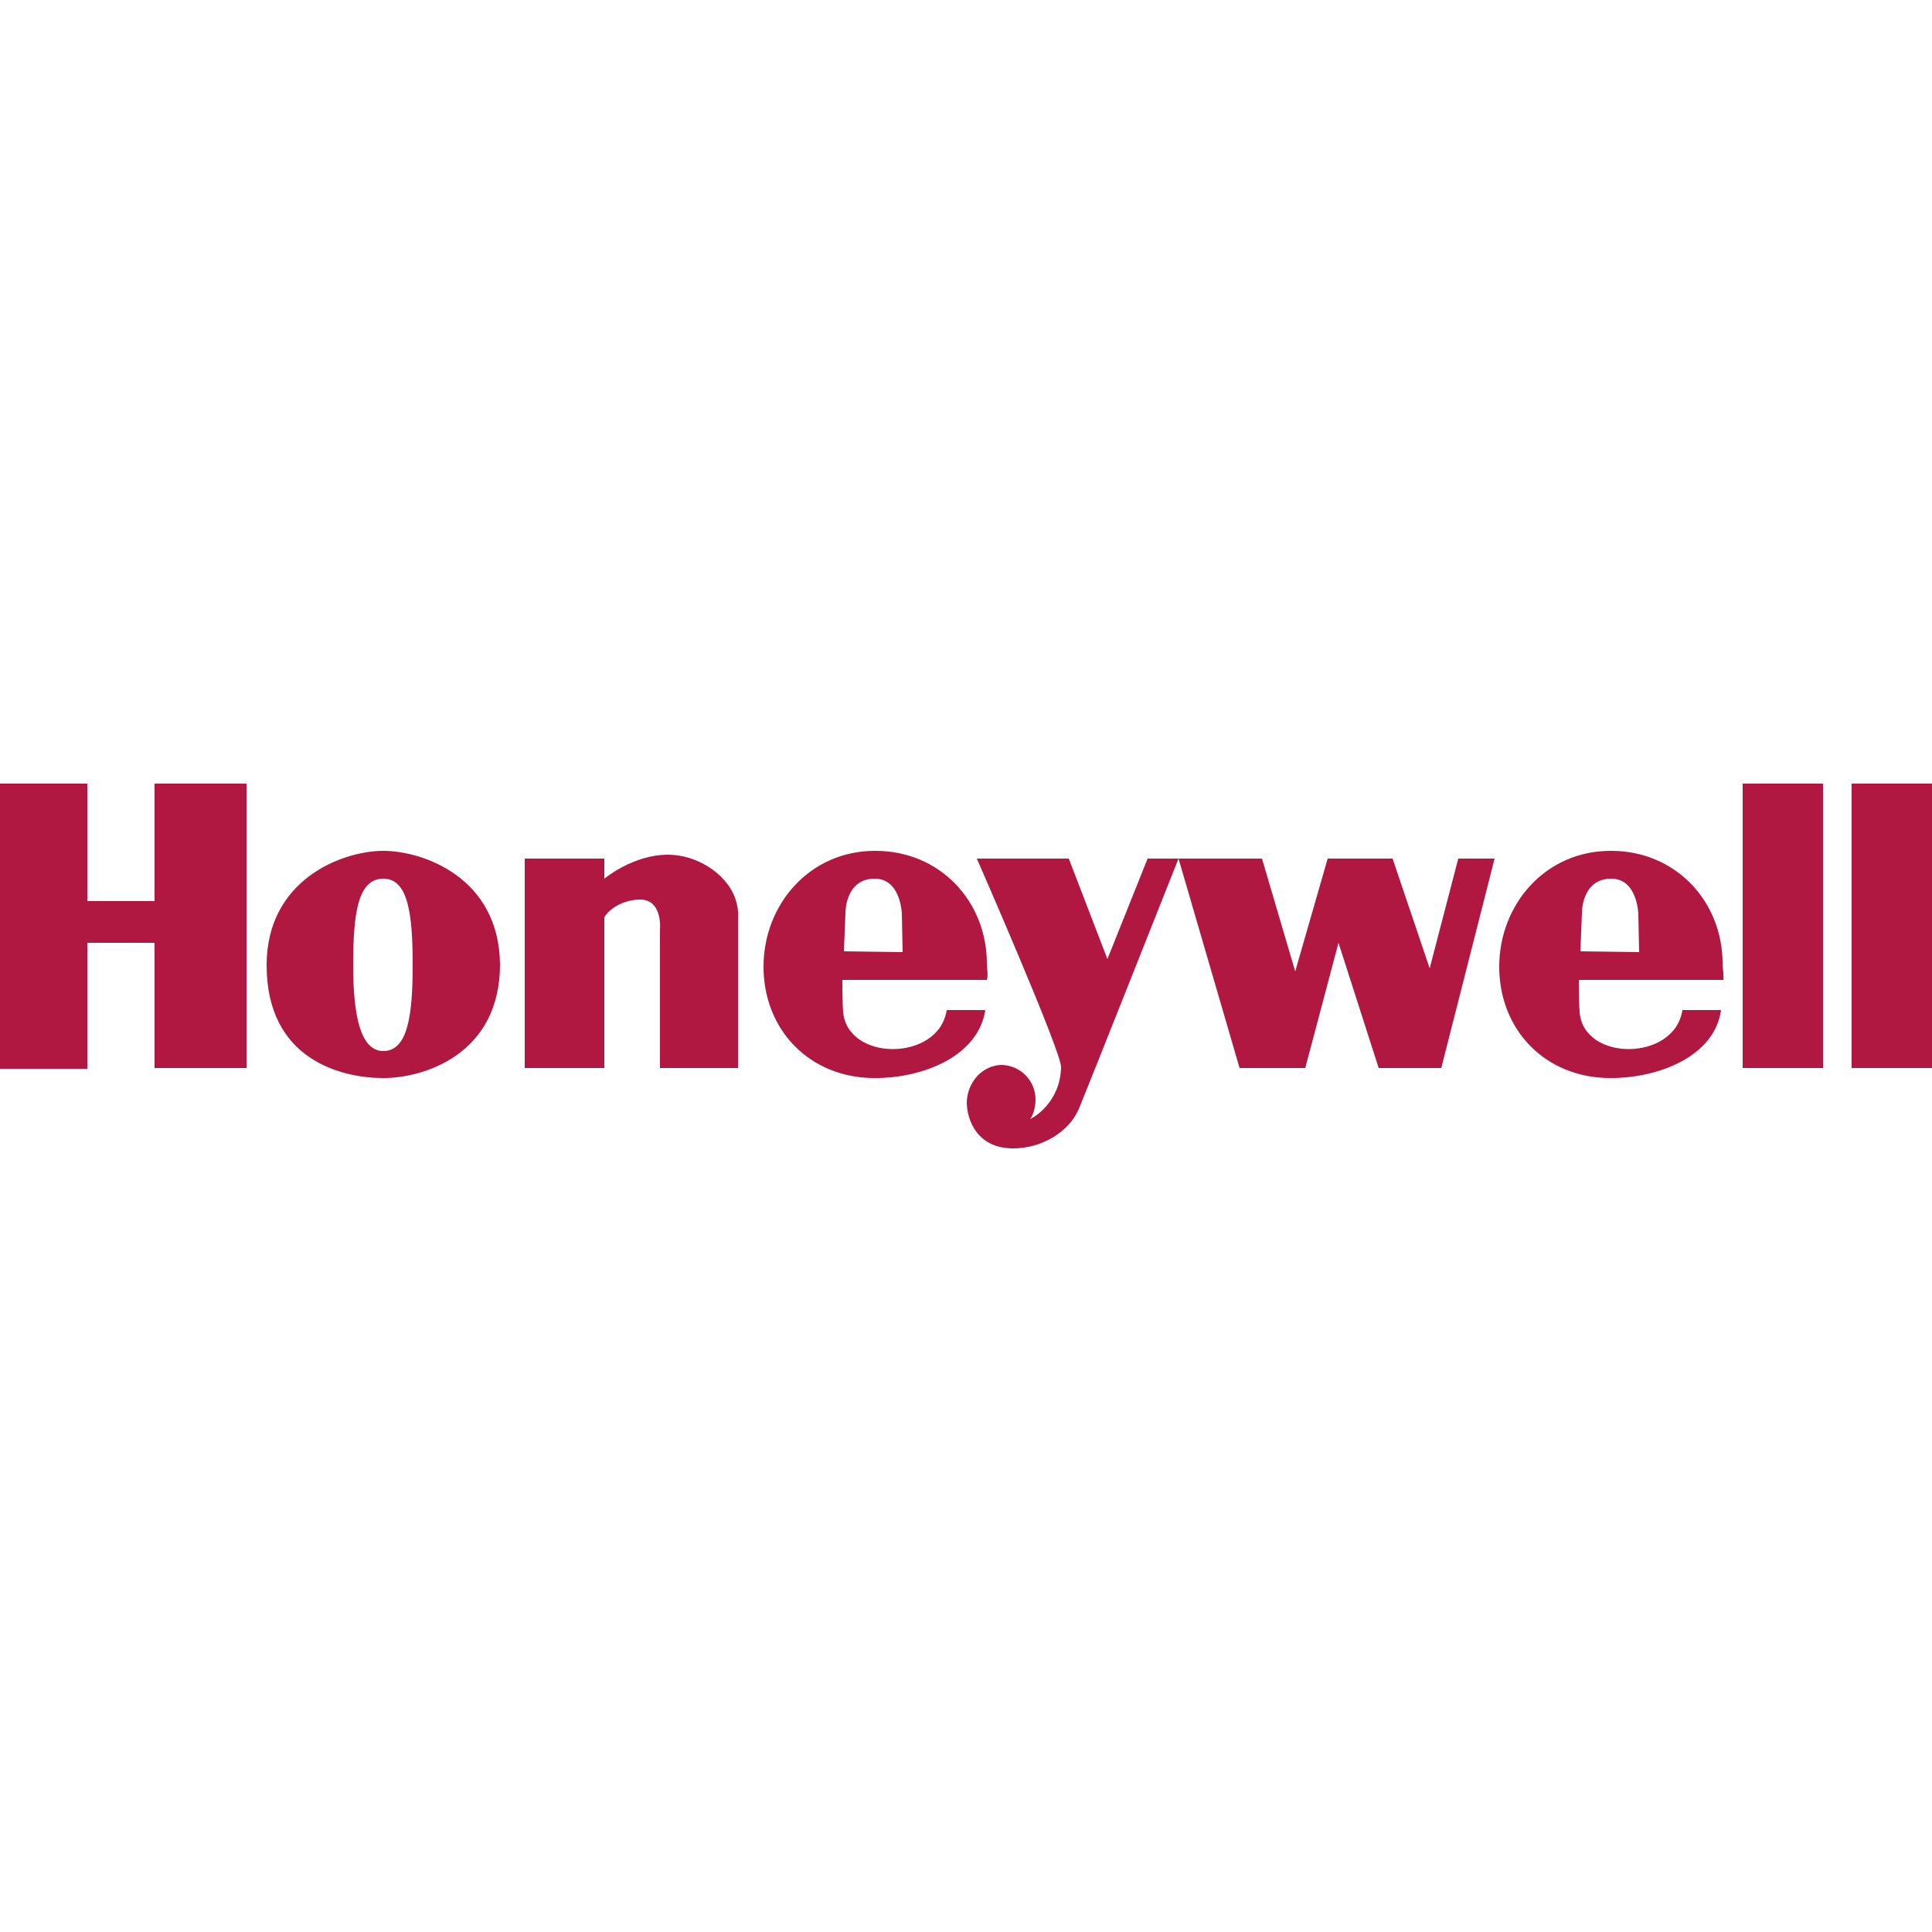
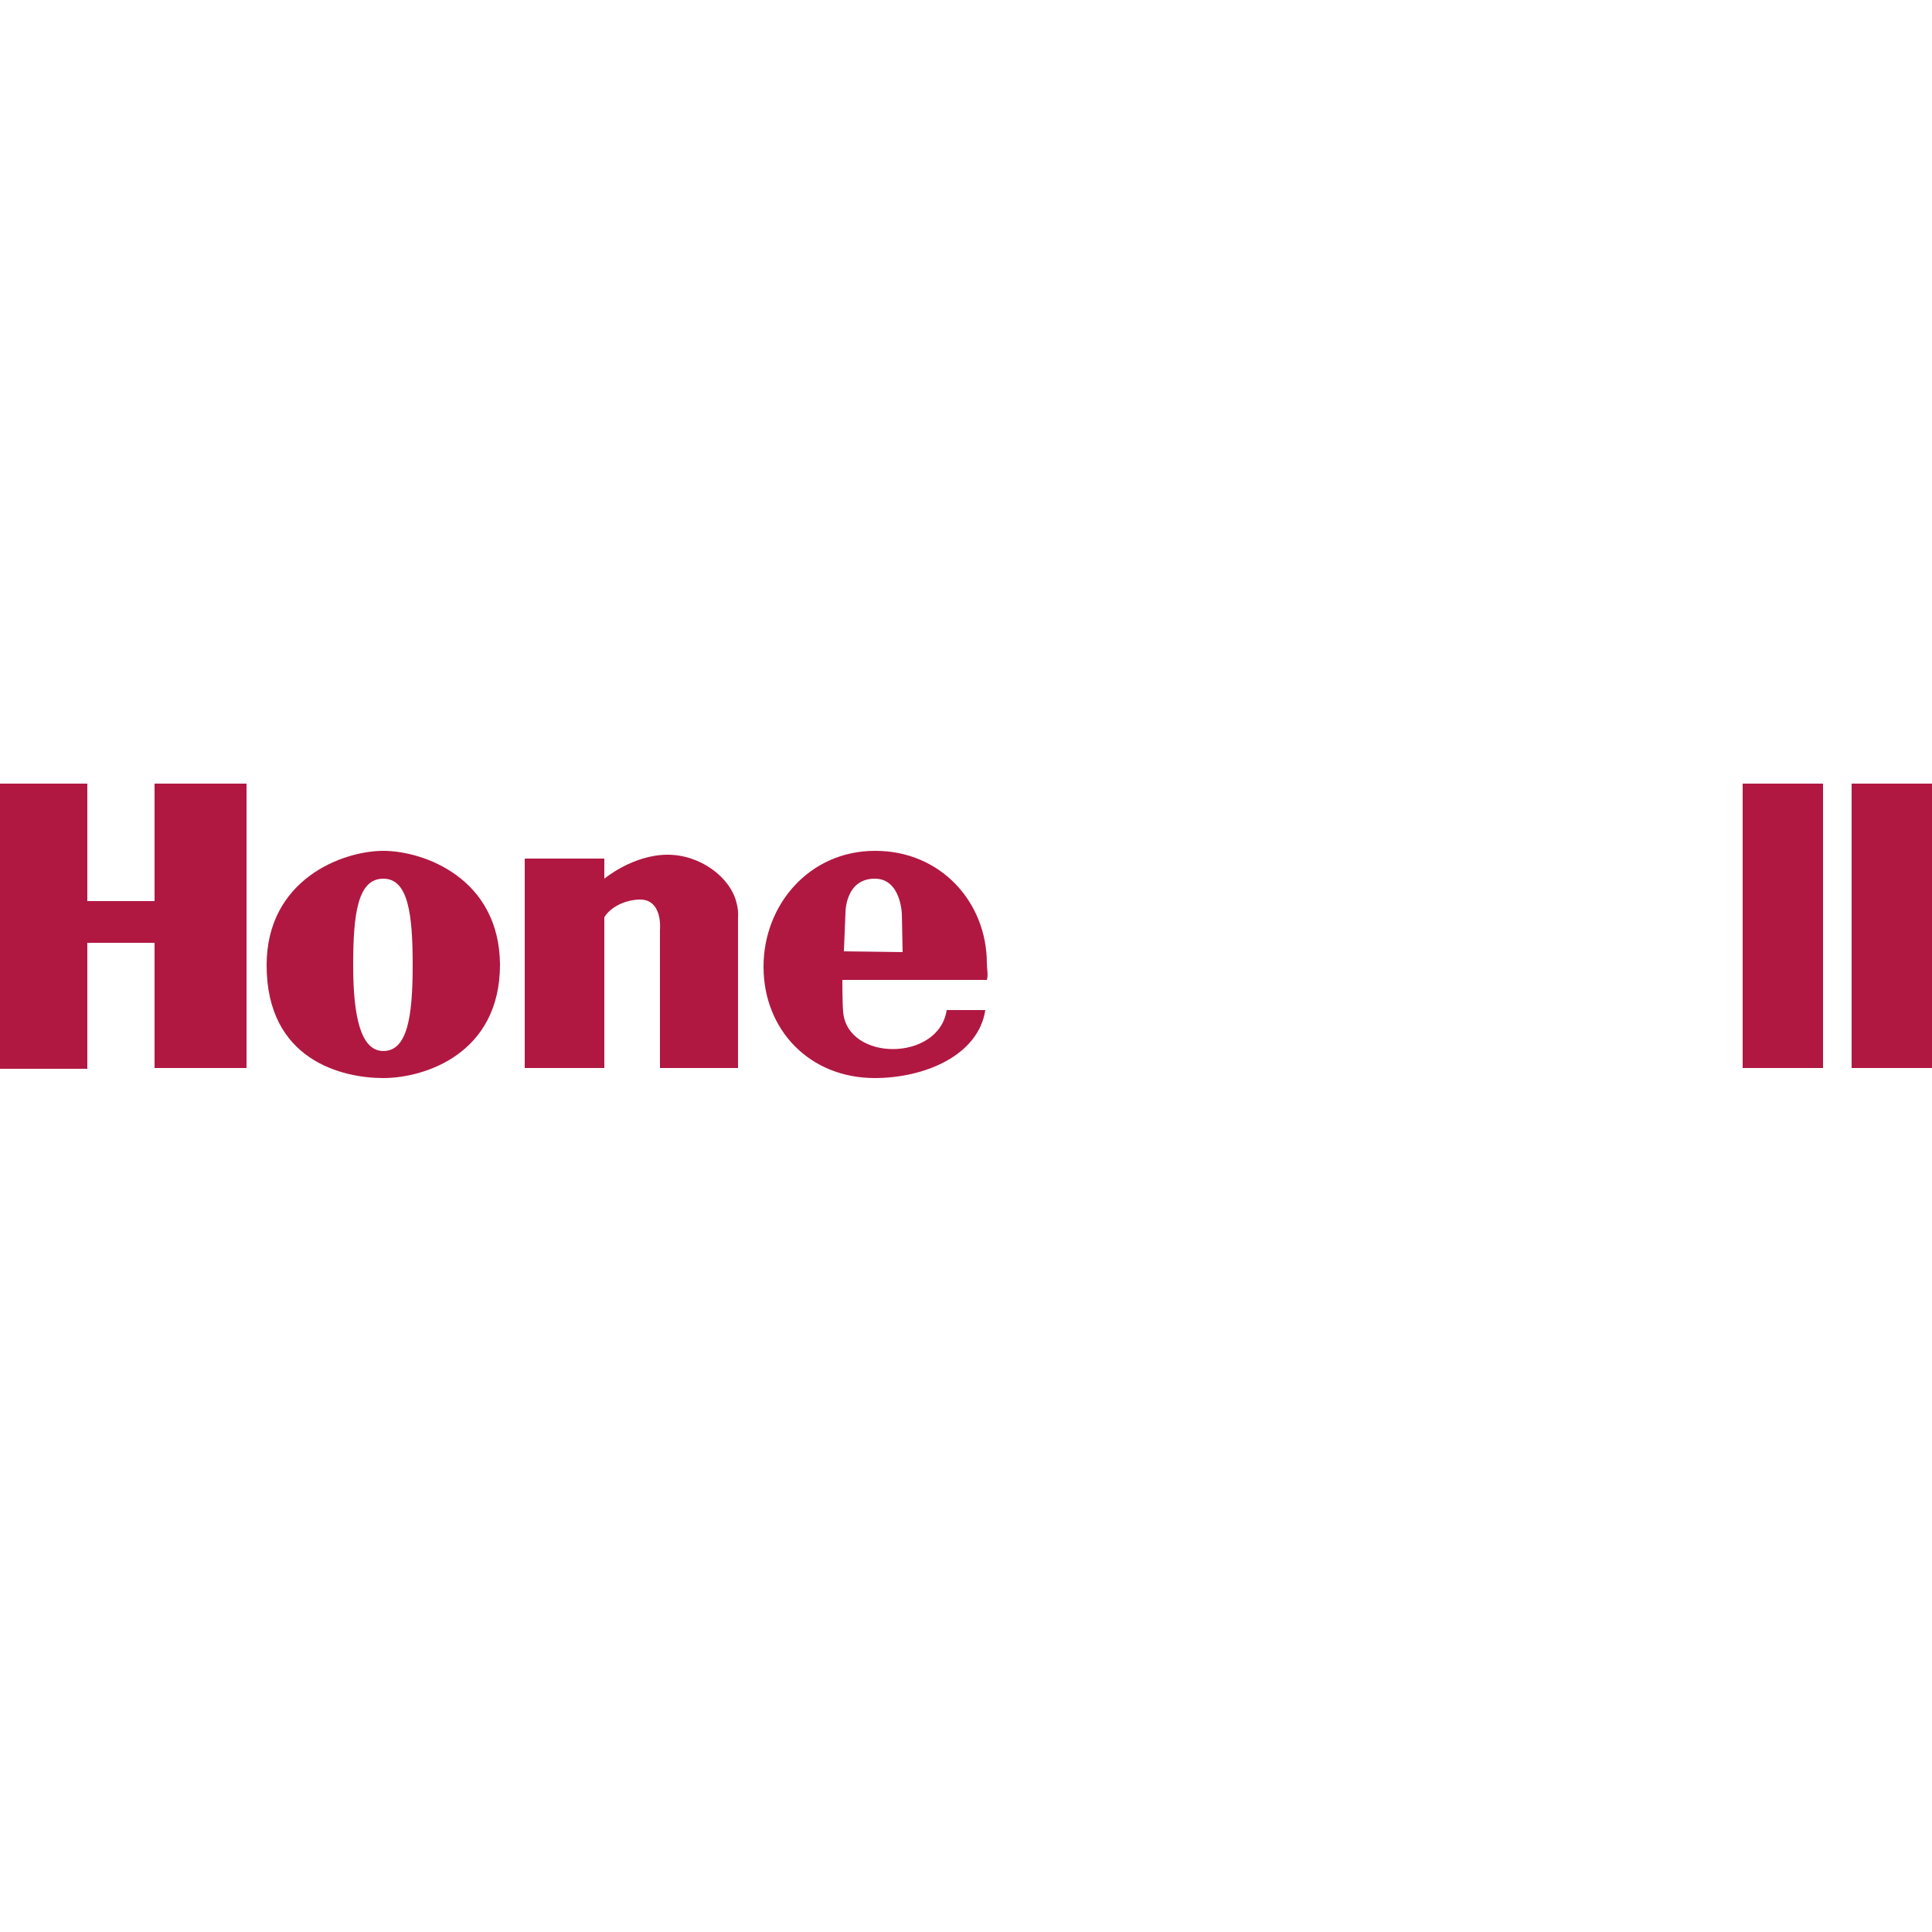
<svg xmlns="http://www.w3.org/2000/svg" version="1.1" id="katman_1" x="0px" y="0px" viewBox="0 0 250 250" style="enable-background:new 0 0 250 250;" xml:space="preserve">
  <style type="text/css">
	.st0{fill:#B01842;}
</style>
  <g>
    <path class="st0" d="M127.7,124.7c0-8.1-6.1-14.6-14.4-14.6h-0.1v0c-8.4,0-14.4,6.9-14.4,15c0,8.1,5.9,14.4,14.4,14.4   c6.4,0,13.4-2.9,14.3-8.8l-5,0c-1,6.7-12.9,6.7-13.4,0.2c-0.1-1.1-0.1-4.1-0.1-4.1h18.7C127.9,126.2,127.7,125.3,127.7,124.7   L127.7,124.7z M109.2,123.1l0.2-4.9c0,0-0.1-4.5,3.8-4.5c3.4,0,3.5,4.6,3.5,4.6l0.1,4.9L109.2,123.1L109.2,123.1z M225.5,101.4   h10.4v36.8h-10.4V101.4z M239.6,101.4H250v36.8h-10.4V101.4z M49.6,110.1c-5.3,0-15.1,3.7-15.1,14.8c0,12.3,9.8,14.6,15.1,14.6   c5.3,0,15.1-3.1,15.1-14.7C64.6,113.6,54.8,110.1,49.6,110.1L49.6,110.1z M49.6,136c-2.9,0-3.9-4.4-3.9-11.1   c0-6.7,0.6-11.2,3.9-11.2c3.2,0,3.8,4.5,3.8,11.2C53.4,131.6,52.7,136,49.6,136z M0,101.4h11.3v15.2H20v-15.2h11.9v36.8H20V122   h-8.7v16.3H0V101.4 M67.9,138.2v-27.1h10.3v2.6c0,0,3.7-3.1,8.2-3.1c4.2,0,8.1,2.9,8.9,6.2c0.3,1.1,0.2,1.9,0.2,1.9v19.5H85.4   v-17.9c0,0,0.4-4-2.7-3.9c-2.4,0.1-4,1.4-4.5,2.3v19.5H67.9" />
-     <path class="st0" d="M125.1,142.6c0,2.4,1.4,6,6,6c3.7,0,7.2-2.1,8.5-5.1c1-2.4,12.9-32.4,12.9-32.4l7.9,27.1h8.5l4.3-16.2   l5.2,16.2h8.1l6.9-27.1h-4.7l-3.7,14.2l-4.8-14.2h-8.4l-4.2,14.6l-4.3-14.6h-14.8l-5.2,13l-5-13h-11.9c0,0,11,25.1,10.9,27   c-0.1,4.5-3.5,6.5-4,6.7h0c0.4-0.5,0.7-1.6,0.7-2.5c0-2.5-2-4.5-4.5-4.5C127.2,137.9,125.2,139.9,125.1,142.6L125.1,142.6    M222.9,124.7c0-8.1-6.1-14.6-14.4-14.6h-0.1v0c-8.4,0-14.4,6.9-14.4,15c0,8.1,5.9,14.4,14.4,14.4c6.4,0,13.5-2.9,14.3-8.8l-5,0   c-1,6.7-12.9,6.7-13.3,0.2c-0.1-1.1-0.1-4.1-0.1-4.1H223C223.1,126.2,222.9,125.3,222.9,124.7L222.9,124.7z M204.5,123.1l0.2-4.9   c0,0-0.1-4.5,3.8-4.5c3.4,0,3.5,4.6,3.5,4.6l0.1,4.9L204.5,123.1L204.5,123.1z" />
  </g>
</svg>